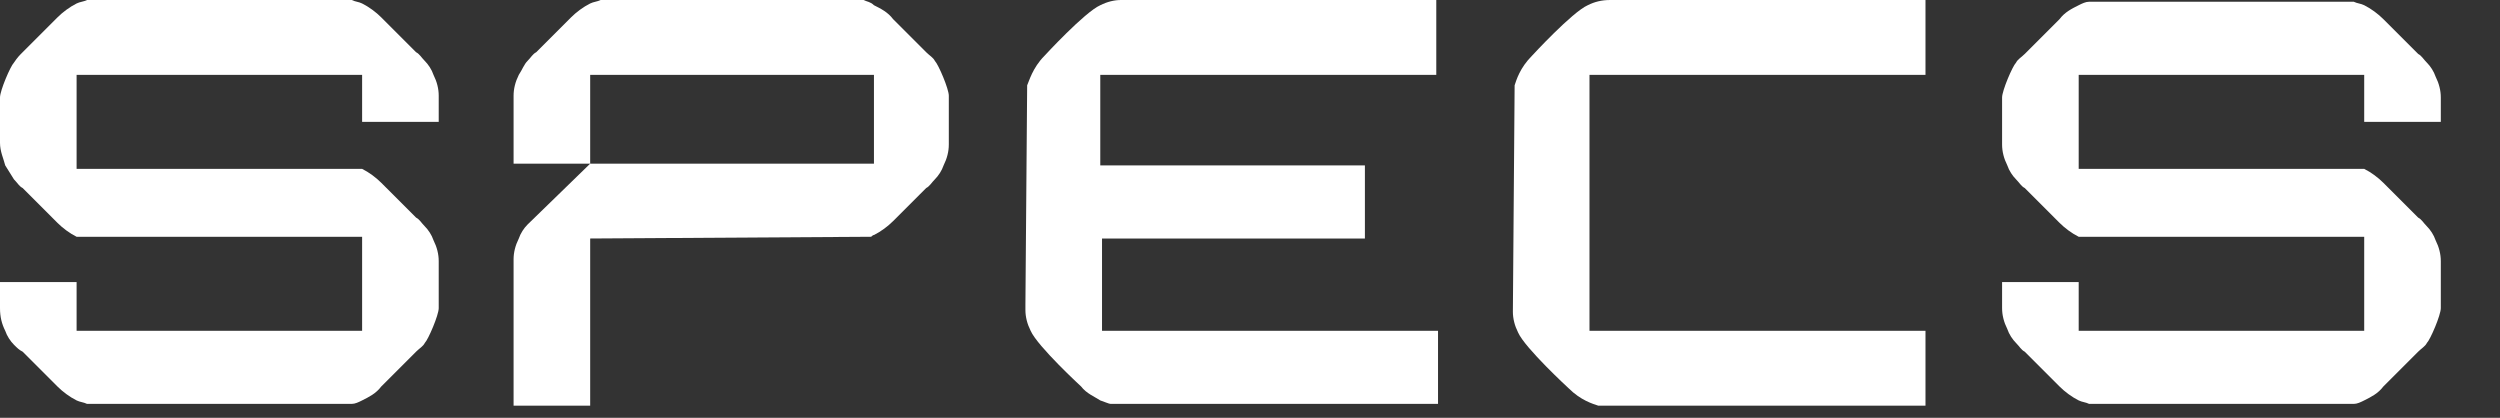
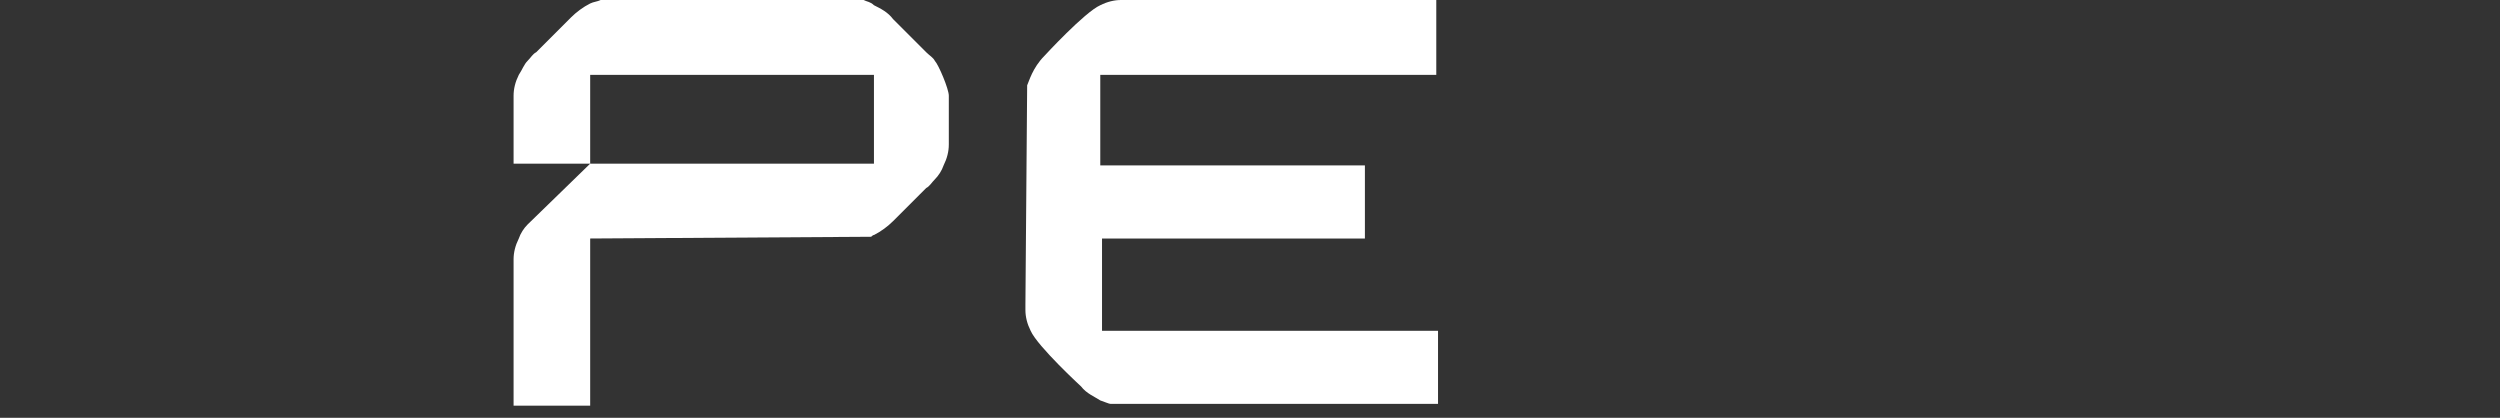
<svg xmlns="http://www.w3.org/2000/svg" version="1.1" id="Livello_1" x="0px" y="0px" viewBox="0 0 143.6 24" style="enable-background:new 0 0 143.6 24;" xml:space="preserve">
  <rect x="0" y="0" width="143.6" height="24" fill="#333333" stroke="none" />
  <style type="text/css">
	.st0{fill:#FFFFFF;}
</style>
  <g>
-     <path class="st0" d="M20.8,7V4.3H4.4v5.4h16.4c0.4,0.2,0.8,0.5,1.1,0.8l2,2c0.2,0.1,0.3,0.3,0.5,0.5c0.2,0.2,0.4,0.5,0.5,0.8   c0.2,0.4,0.3,0.8,0.3,1.2l0,0v2.7l0,0c0,0.4-0.6,1.8-0.8,2c-0.1,0.2-0.3,0.3-0.5,0.5l-2,2c-0.3,0.4-0.7,0.6-1.1,0.8   c-0.2,0.1-0.4,0.2-0.6,0.2H5c-0.2-0.1-0.4-0.1-0.6-0.2c-0.4-0.2-0.8-0.5-1.1-0.8l-2-2C1.1,20.1,1,20,0.8,19.8   c-0.2-0.2-0.4-0.5-0.5-0.8C0.1,18.6,0,18.2,0,17.7l0,0v-1.5l4.4,0V19h16.4v-5.4H4.4v0c-0.4-0.2-0.8-0.5-1.1-0.8l-2-2   c-0.2-0.1-0.3-0.3-0.5-0.5C0.6,10,0.5,9.8,0.3,9.5C0.2,9.1,0,8.7,0,8.2l0,0V5.6l0,0c0-0.4,0.6-1.8,0.8-2C1,3.3,1.1,3.2,1.3,3l2-2   C3.6,0.7,4,0.4,4.4,0.2C4.6,0.1,4.8,0.1,5,0h15.2c0.2,0.1,0.4,0.1,0.6,0.2c0.4,0.2,0.8,0.5,1.1,0.8l2,2c0.2,0.1,0.3,0.3,0.5,0.5   c0.2,0.2,0.4,0.5,0.5,0.8c0.2,0.4,0.3,0.8,0.3,1.2l0,0V7L20.8,7L20.8,7z" />
    <path class="st0" d="M50,13.6c0.1,0,0.1-0.1,0.2-0.1c0.4-0.2,0.8-0.5,1.1-0.8l1.9-1.9c0.2-0.1,0.3-0.3,0.5-0.5   c0.2-0.2,0.4-0.5,0.5-0.8c0.2-0.4,0.3-0.8,0.3-1.2l0,0V5.5l0,0c0-0.4-0.6-1.8-0.8-2c-0.1-0.2-0.3-0.3-0.5-0.5l-1.9-1.9   c-0.3-0.4-0.7-0.6-1.1-0.8C50,0.1,49.8,0.1,49.6,0H34.5c-0.2,0.1-0.4,0.1-0.6,0.2c-0.4,0.2-0.8,0.5-1.1,0.8L30.8,3   c-0.2,0.1-0.3,0.3-0.5,0.5C30.1,3.7,30,4,29.8,4.3c-0.2,0.4-0.3,0.8-0.3,1.2l0,0v3.9h4.4c-0.3,0.3-3.4,3.3-3.6,3.5   c-0.2,0.2-0.4,0.5-0.5,0.8c-0.2,0.4-0.3,0.8-0.3,1.2l0,0v8.4h4.4v-9.6L50,13.6L50,13.6z M33.9,4.3h16.3v5.1l-16.3,0V4.3L33.9,4.3z" />
-     <path class="st0" d="M58.9,13.7L58.9,13.7L58.9,13.7L58.9,13.7z" />
-     <path class="st0" d="M82.6,4.4L82.6,4.4L82.6,4.4L82.6,4.4z" />
    <path class="st0" d="M63.2,4.3l0,5.2c0,0,0,0,0,0l15.2,0v4.2H63.3v5.3h19.3v4.2H63.8c-0.1,0-0.3-0.1-0.6-0.2   c-0.3-0.2-0.8-0.4-1.1-0.8c0,0-2.5-2.3-2.9-3.2c-0.2-0.4-0.3-0.8-0.3-1.2v-0.3L59,4.9c0.1-0.2,0.3-1,1-1.7c0,0,2.3-2.5,3.2-2.9   C63.6,0.1,64,0,64.4,0l18.1,0v4.3L63.2,4.3L63.2,4.3z" />
-     <path class="st0" d="M91.3,4.3l0,14.7h19.3v4.3H91.8c-0.3-0.1-1-0.3-1.7-1c0,0-2.5-2.3-2.9-3.2c-0.2-0.4-0.3-0.8-0.3-1.2L87,4.9   c0.1-0.3,0.3-1,1-1.7c0,0,2.3-2.5,3.2-2.9C91.6,0.1,92,0,92.5,0l18.1,0v4.3H91.3z" />
-     <path class="st0" d="M135.8,7V4.3h-16.4v5.4h16.4c0.4,0.2,0.8,0.5,1.1,0.8l2,2c0.2,0.1,0.3,0.3,0.5,0.5c0.2,0.2,0.4,0.5,0.5,0.8   c0.2,0.4,0.3,0.8,0.3,1.2l0,0v2.7l0,0c0,0.4-0.6,1.8-0.8,2c-0.1,0.2-0.3,0.3-0.5,0.5l-2,2c-0.3,0.4-0.7,0.6-1.1,0.8   c-0.2,0.1-0.4,0.2-0.6,0.2H120c-0.2-0.1-0.4-0.1-0.6-0.2c-0.4-0.2-0.8-0.5-1.1-0.8l-2-2c-0.2-0.1-0.3-0.3-0.5-0.5   c-0.2-0.2-0.4-0.5-0.5-0.8c-0.2-0.4-0.3-0.8-0.3-1.2l0,0v-1.5l4.4,0V19h16.4v-5.4h-16.4v0c-0.4-0.2-0.8-0.5-1.1-0.8l-2-2   c-0.2-0.1-0.3-0.3-0.5-0.5c-0.2-0.2-0.4-0.5-0.5-0.8c-0.2-0.4-0.3-0.8-0.3-1.2l0,0V5.6l0,0c0-0.4,0.6-1.8,0.8-2   c0.1-0.2,0.3-0.3,0.5-0.5l2-2c0.3-0.4,0.7-0.6,1.1-0.8c0.2-0.1,0.4-0.2,0.6-0.2h15.2c0.2,0.1,0.4,0.1,0.6,0.2   c0.4,0.2,0.8,0.5,1.1,0.8l2,2c0.2,0.1,0.3,0.3,0.5,0.5c0.2,0.2,0.4,0.5,0.5,0.8c0.2,0.4,0.3,0.8,0.3,1.2l0,0V7L135.8,7L135.8,7z" />
  </g>
</svg>